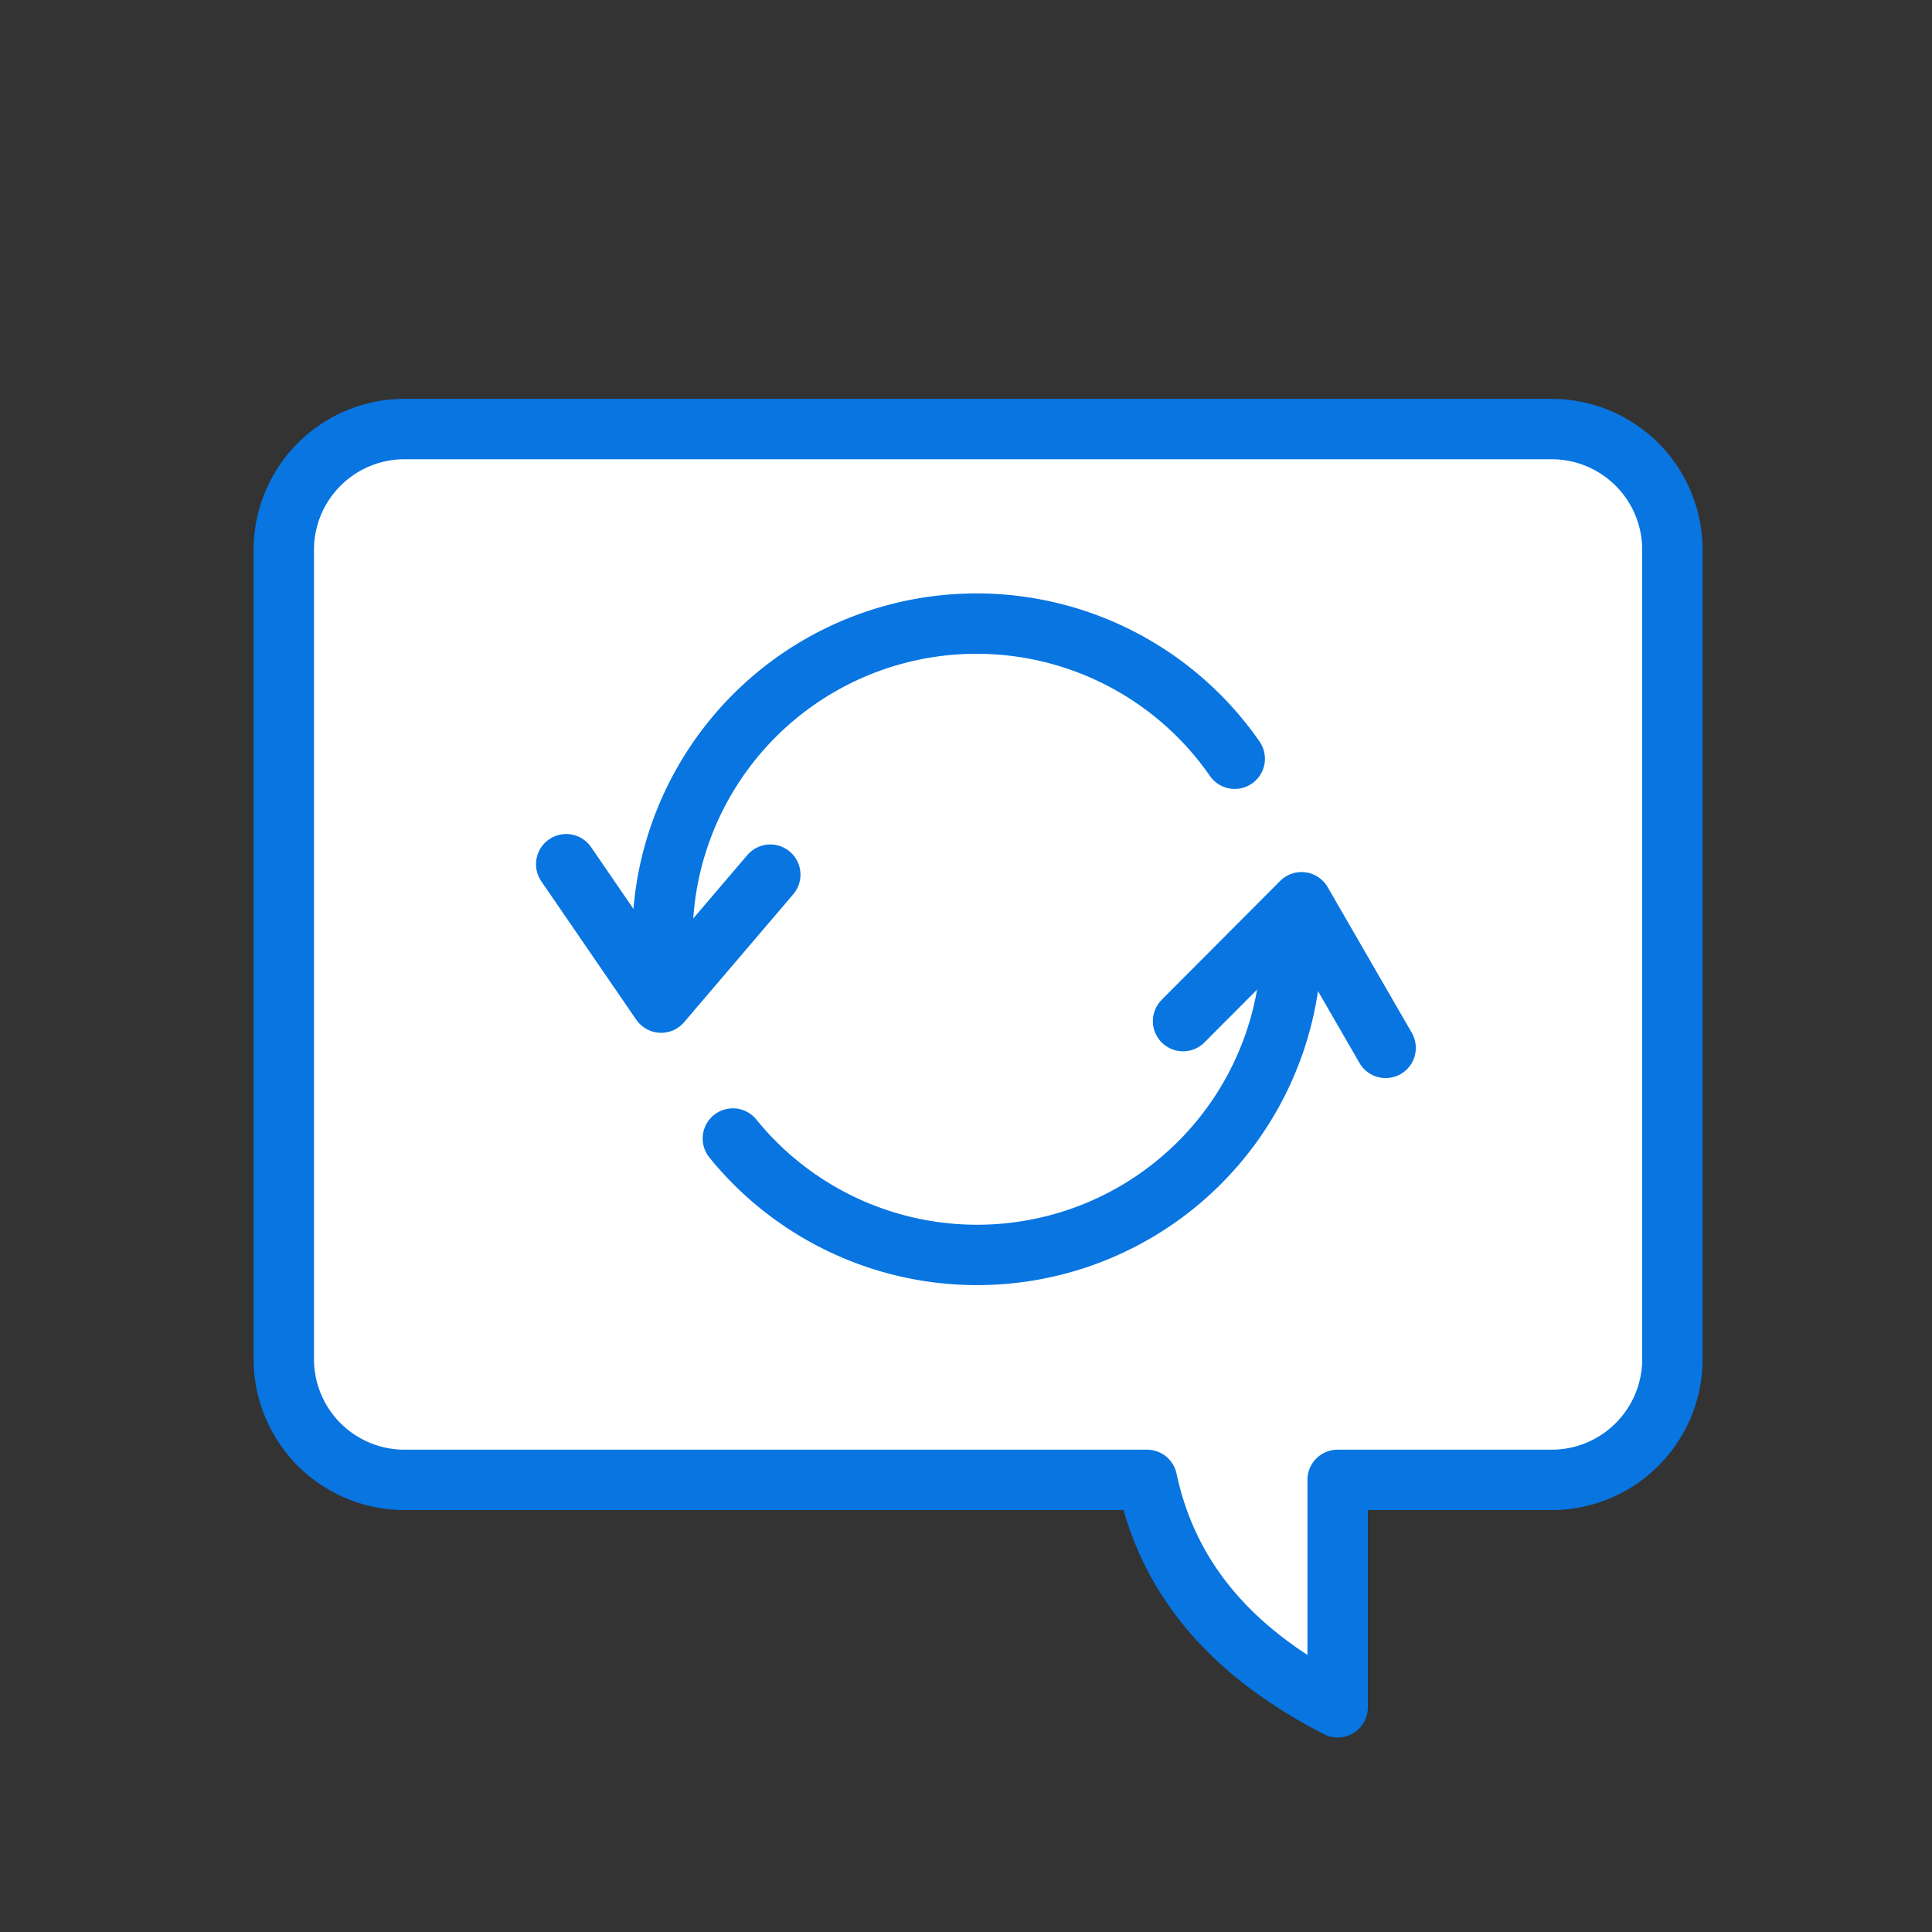
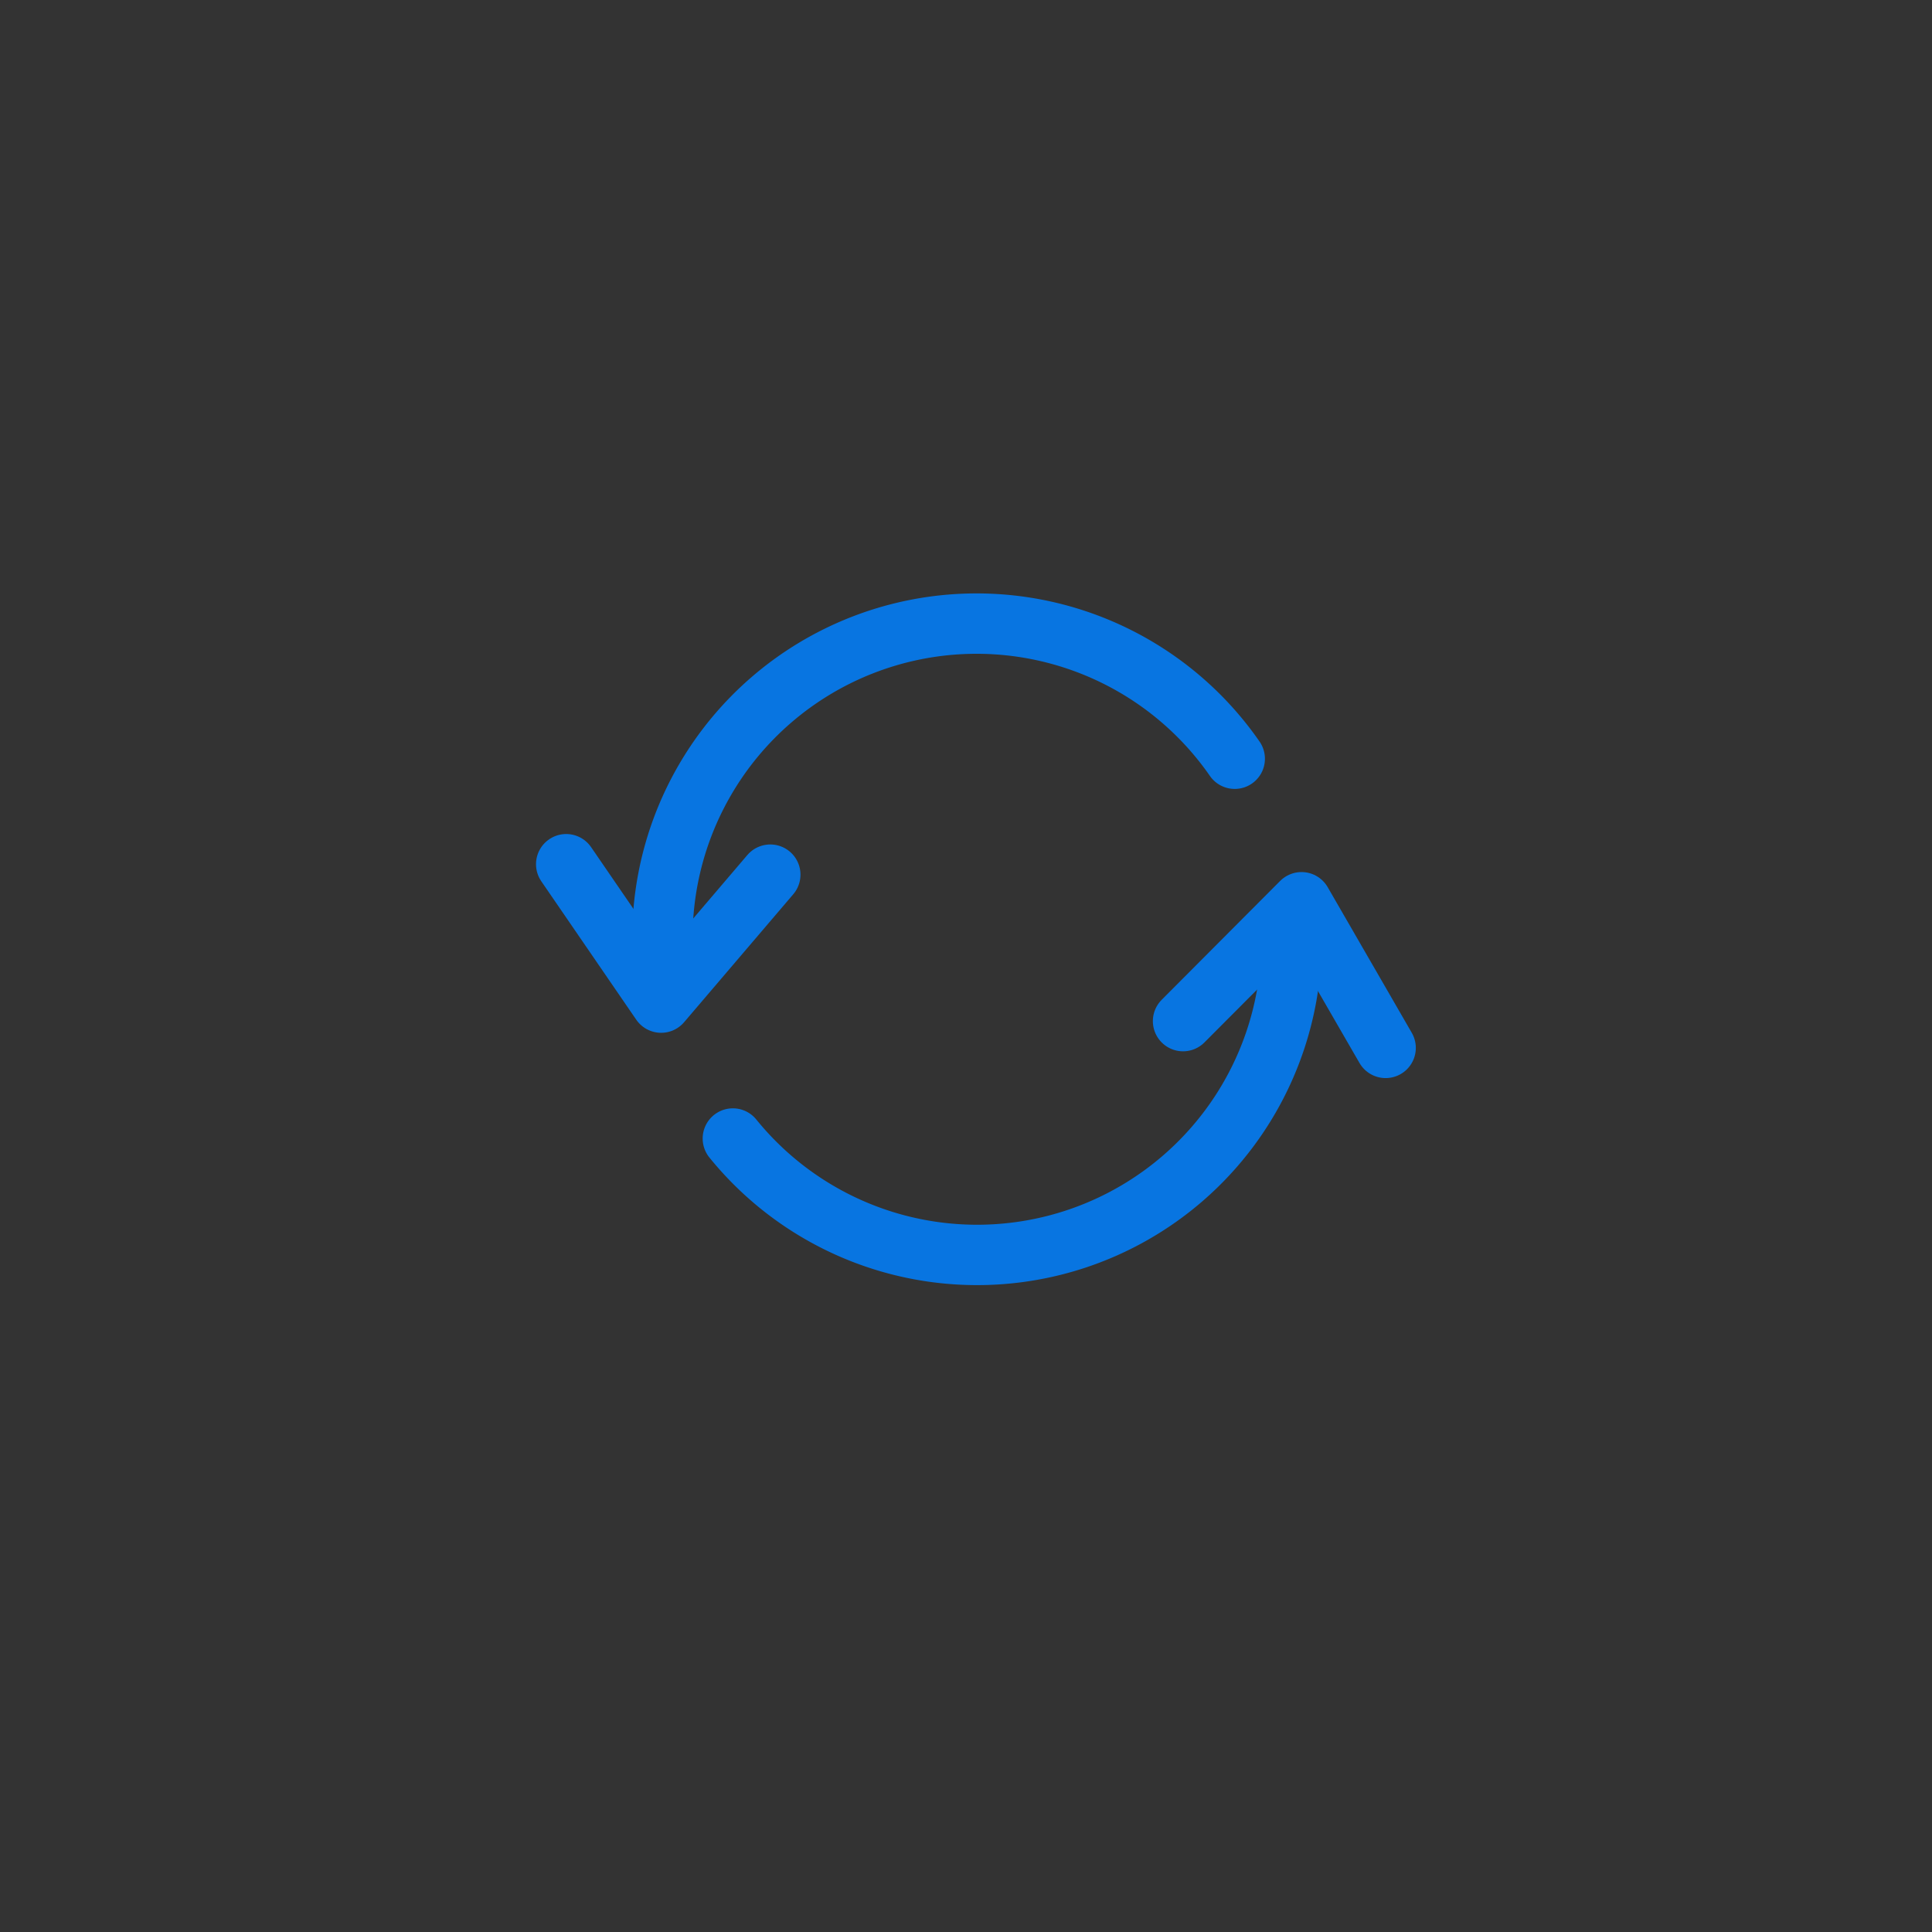
<svg xmlns="http://www.w3.org/2000/svg" width="64" height="64" viewBox="0 0 64 64" fill="none" role="presentation" focusable="false">
  <rect x="0" y="0" width="64" height="64" fill="#333333" stroke="none" />
  <g stroke="#0875E1" stroke-width="2" stroke-linecap="round" stroke-linejoin="round">
-     <path d="M13.401 14.213a4 4 0 0 0-4 4v26.81a4 4 0 0 0 4 4h24.595c.758 3.556 3.108 5.881 6.316 7.534v-7.459l-.002-.075h7.09a4 4 0 0 0 4-4v-26.81a4 4 0 0 0-4-4h-38Z" fill="#fff" />
    <path d="M42.78 31.44a10.416 10.416 0 0 1-18.503 6.275m-2.225-5.15a10.407 10.407 0 0 1 18.85-7.431" />
    <path d="m18.756 28.628 3.145 4.585 3.616-4.239m13.673 4.852 3.925-3.938 2.786 4.825" />
  </g>
</svg>